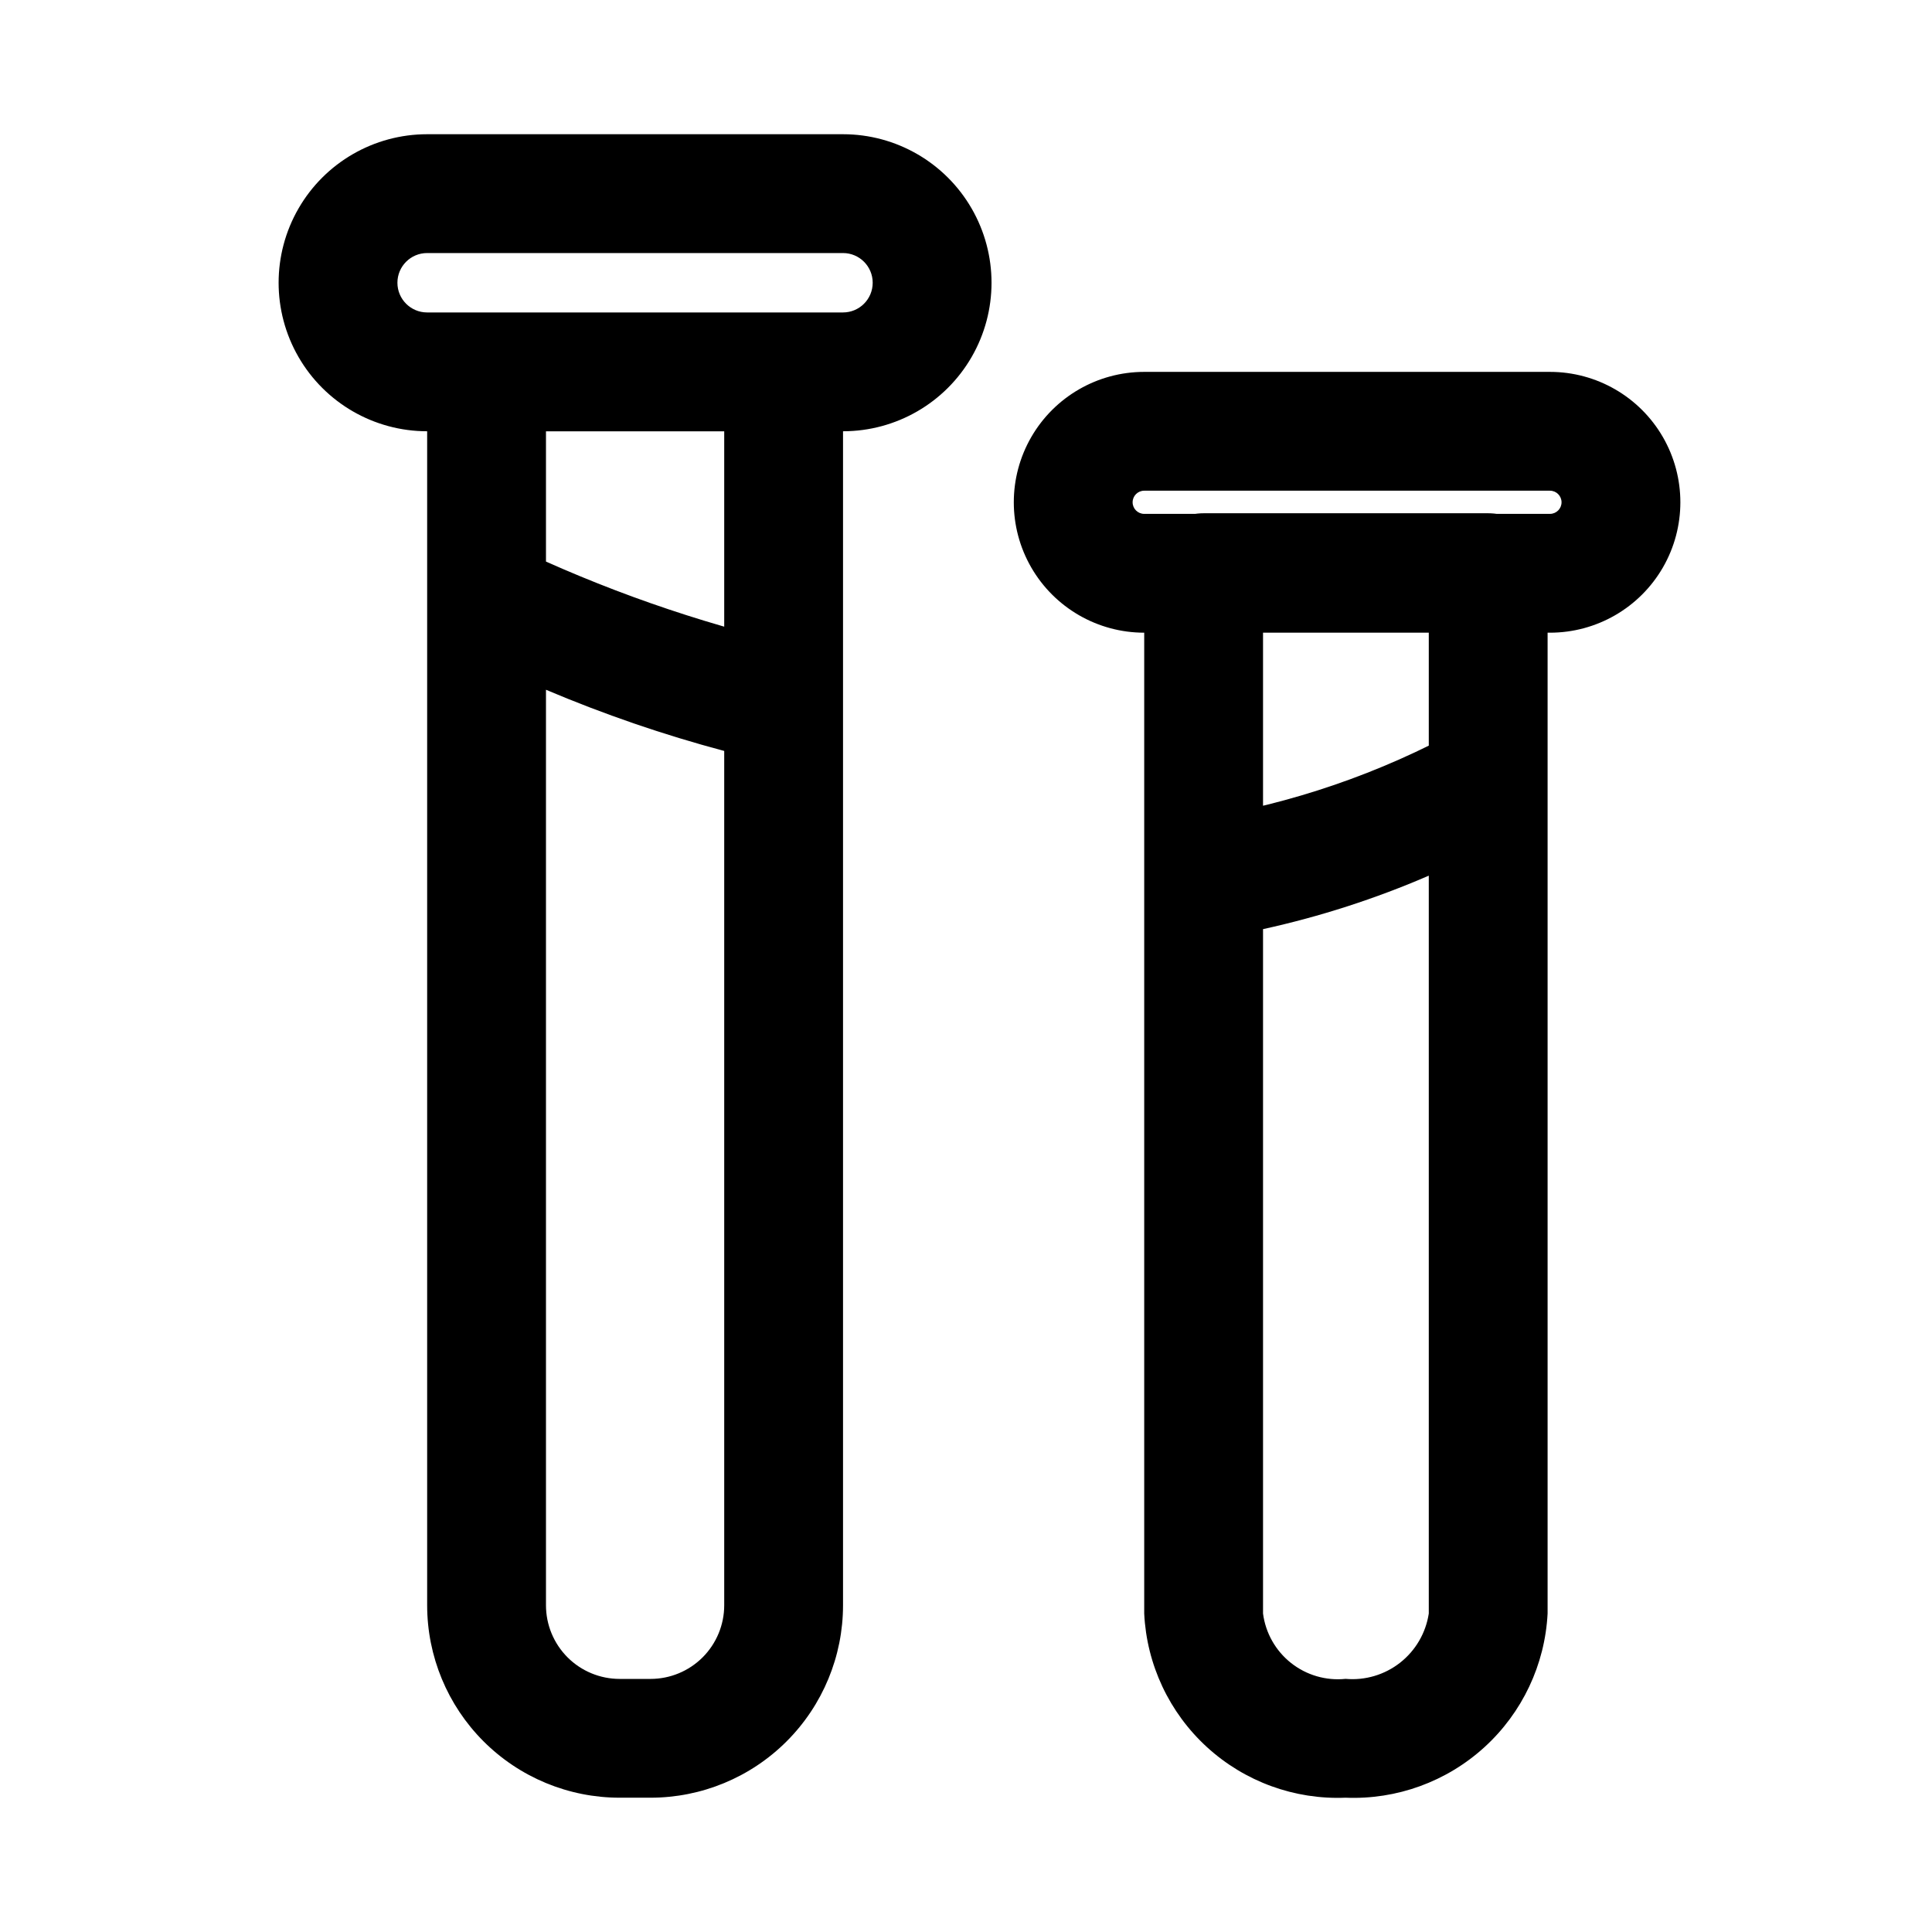
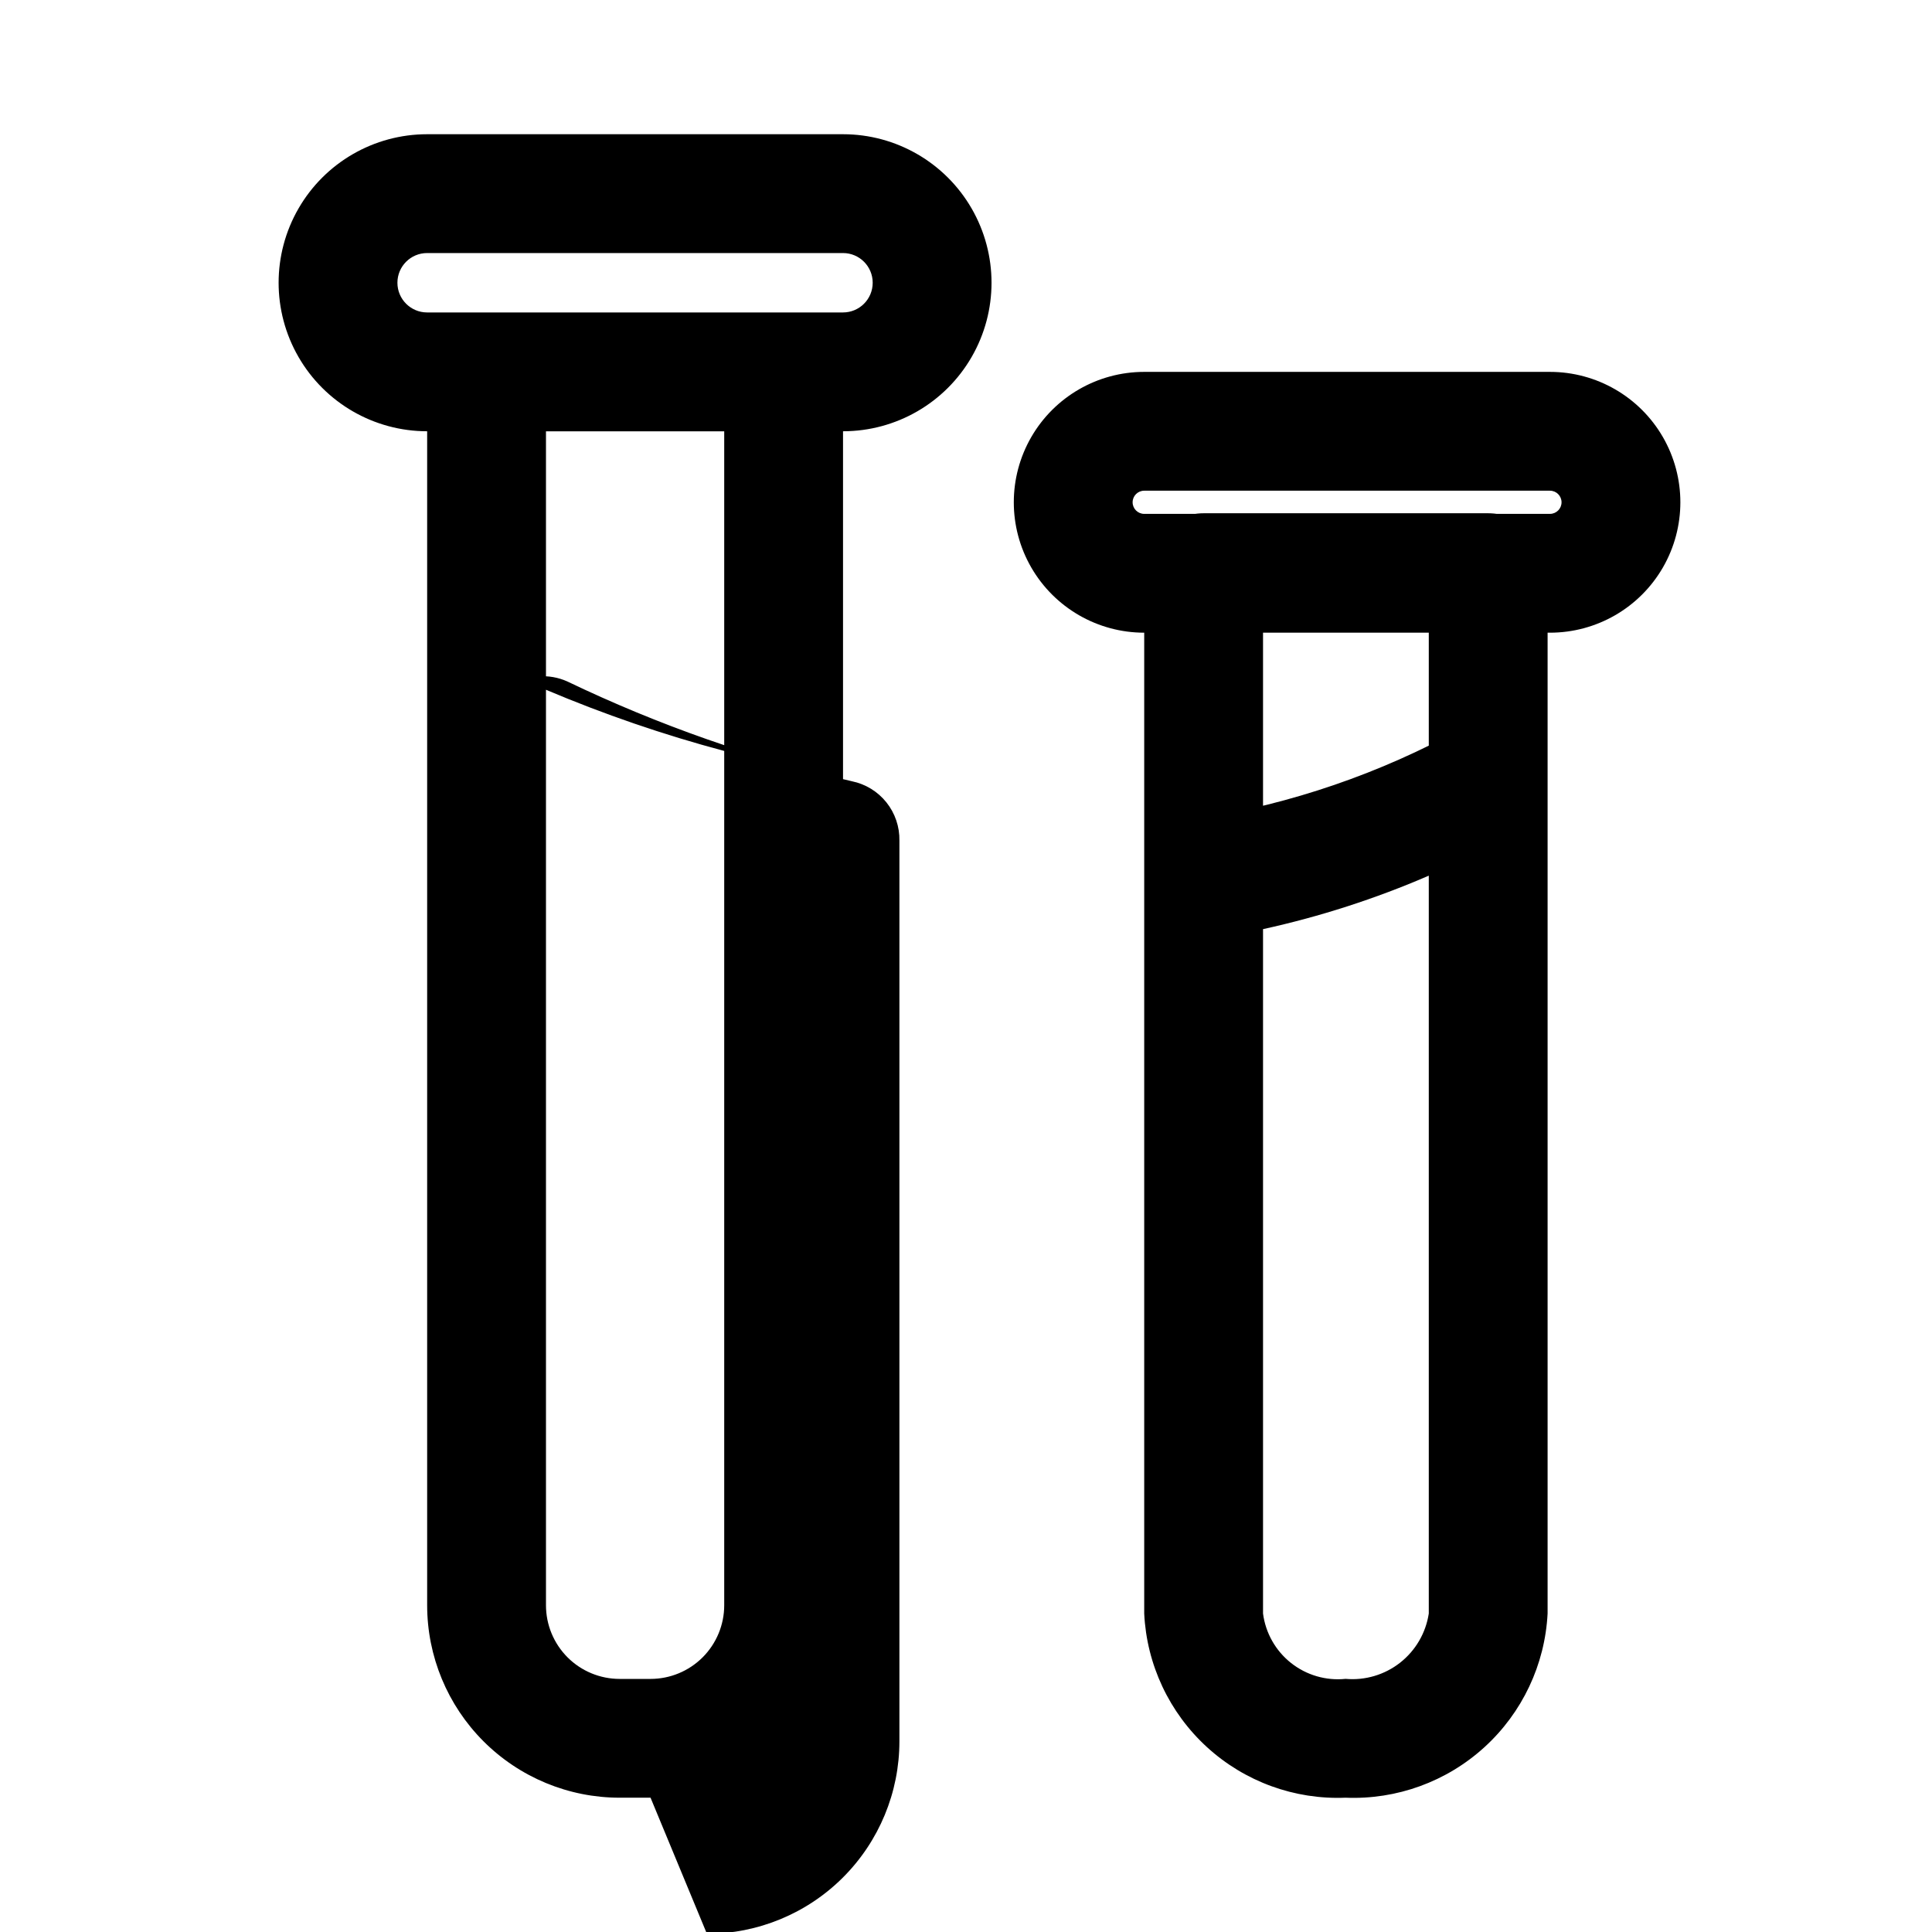
<svg xmlns="http://www.w3.org/2000/svg" fill="#000000" width="800px" height="800px" version="1.1" viewBox="144 144 512 512">
-   <path d="m316.4 620.41h-8.188c-13.527 0-26.504-5.375-36.07-14.941s-14.941-22.539-14.941-36.066v-326.85c0-4.176 1.66-8.18 4.613-11.133s6.957-4.613 11.133-4.613h78.719c4.176 0 8.18 1.66 11.133 4.613s4.613 6.957 4.613 11.133v326.85c0 13.527-5.375 26.5-14.941 36.066s-22.543 14.941-36.07 14.941zm-27.711-362.11v311.11c0 5.176 2.059 10.141 5.719 13.805 3.66 3.66 8.625 5.715 13.805 5.715h8.188c5.176 0 10.141-2.055 13.805-5.715 3.66-3.664 5.719-8.629 5.719-13.805v-311.11zm27.711 362.11h-8.188c-13.527 0-26.504-5.375-36.07-14.941s-14.941-22.539-14.941-36.066v-266.55c0.012-5.336 2.723-10.305 7.207-13.195 4.484-2.894 10.125-3.32 14.992-1.133 24.09 11.562 49.379 20.434 75.414 26.449 3.609 0.734 6.848 2.715 9.148 5.59 2.301 2.879 3.523 6.473 3.449 10.156v238.68c0 13.527-5.375 26.5-14.941 36.066s-22.543 14.941-36.07 14.941zm-27.711-293.62v242.62c0 5.176 2.059 10.141 5.719 13.805 3.66 3.66 8.625 5.715 13.805 5.715h8.188c5.176 0 10.141-2.055 13.805-5.715 3.66-3.664 5.719-8.629 5.719-13.805v-226.4c-16.105-4.293-31.887-9.715-47.234-16.215zm211.91 293.62c-13.535 0.559-26.742-4.262-36.742-13.406-9.996-9.141-15.977-21.867-16.629-35.398v-275.84c0-4.176 1.66-8.18 4.613-11.133 2.949-2.953 6.957-4.613 11.133-4.613h75.414c4.172 0 8.18 1.66 11.129 4.613 2.953 2.953 4.613 6.957 4.613 11.133v275.84c-0.695 13.547-6.707 26.27-16.73 35.41-10.023 9.137-23.246 13.953-36.801 13.395zm-21.883-308.9v260.09c0.672 5.168 3.332 9.871 7.422 13.109 4.086 3.234 9.277 4.746 14.461 4.207 5.188 0.461 10.355-1.074 14.453-4.293 4.094-3.219 6.809-7.875 7.59-13.023v-260.09zm21.883 308.9c-13.535 0.559-26.742-4.262-36.742-13.406-9.996-9.141-15.977-21.867-16.629-35.398v-194.91c-0.012-3.969 1.473-7.793 4.156-10.711 2.688-2.922 6.375-4.719 10.328-5.035 24.457-3.887 48.055-11.984 69.746-23.93 4.887-2.394 10.66-2.098 15.273 0.785 4.613 2.883 7.41 7.945 7.398 13.383v220.42c-0.695 13.547-6.707 26.27-16.73 35.41-10.023 9.137-23.246 13.953-36.801 13.395zm-21.883-230.18v181.37c0.672 5.168 3.332 9.871 7.422 13.109 4.086 3.234 9.277 4.746 14.461 4.207 5.188 0.461 10.355-1.074 14.453-4.293 4.094-3.219 6.809-7.875 7.59-13.023v-195.54c-14.152 6.121-28.863 10.867-43.926 14.172zm-111.31-131.94h-110.21c-14.062 0-27.055-7.5-34.086-19.68-7.031-12.176-7.031-27.18 0-39.359 7.031-12.18 20.023-19.68 34.086-19.68h110.21c14.059 0 27.055 7.5 34.086 19.68 7.031 12.18 7.031 27.184 0 39.359-7.031 12.18-20.027 19.68-34.086 19.68zm-110.21-47.23h-0.004c-4.348 0-7.871 3.523-7.871 7.871s3.523 7.871 7.871 7.871h110.21c4.348 0 7.871-3.523 7.871-7.871s-3.523-7.871-7.871-7.871zm297.25 100.61h-107.22c-12.348 0-23.754-6.59-29.93-17.281-6.172-10.691-6.172-23.863 0-34.559 6.176-10.691 17.582-17.277 29.93-17.277h107.53c12.348 0 23.754 6.586 29.93 17.277 6.172 10.695 6.172 23.867 0 34.559-6.176 10.691-17.582 17.281-29.93 17.281zm-107.22-37.629c-1.695 0-3.07 1.375-3.07 3.07 0 1.695 1.375 3.07 3.07 3.07h107.53c1.695 0 3.07-1.375 3.07-3.07 0-1.695-1.375-3.07-3.07-3.07z" />
+   <path d="m316.4 620.41h-8.188c-13.527 0-26.504-5.375-36.07-14.941s-14.941-22.539-14.941-36.066v-326.85c0-4.176 1.66-8.18 4.613-11.133s6.957-4.613 11.133-4.613h78.719c4.176 0 8.18 1.66 11.133 4.613s4.613 6.957 4.613 11.133v326.85c0 13.527-5.375 26.5-14.941 36.066s-22.543 14.941-36.07 14.941zm-27.711-362.11v311.11c0 5.176 2.059 10.141 5.719 13.805 3.66 3.66 8.625 5.715 13.805 5.715h8.188c5.176 0 10.141-2.055 13.805-5.715 3.66-3.664 5.719-8.629 5.719-13.805v-311.11zm27.711 362.11h-8.188c-13.527 0-26.504-5.375-36.07-14.941v-266.55c0.012-5.336 2.723-10.305 7.207-13.195 4.484-2.894 10.125-3.32 14.992-1.133 24.09 11.562 49.379 20.434 75.414 26.449 3.609 0.734 6.848 2.715 9.148 5.59 2.301 2.879 3.523 6.473 3.449 10.156v238.68c0 13.527-5.375 26.5-14.941 36.066s-22.543 14.941-36.07 14.941zm-27.711-293.62v242.62c0 5.176 2.059 10.141 5.719 13.805 3.66 3.66 8.625 5.715 13.805 5.715h8.188c5.176 0 10.141-2.055 13.805-5.715 3.66-3.664 5.719-8.629 5.719-13.805v-226.4c-16.105-4.293-31.887-9.715-47.234-16.215zm211.91 293.62c-13.535 0.559-26.742-4.262-36.742-13.406-9.996-9.141-15.977-21.867-16.629-35.398v-275.84c0-4.176 1.66-8.18 4.613-11.133 2.949-2.953 6.957-4.613 11.133-4.613h75.414c4.172 0 8.18 1.66 11.129 4.613 2.953 2.953 4.613 6.957 4.613 11.133v275.84c-0.695 13.547-6.707 26.27-16.73 35.41-10.023 9.137-23.246 13.953-36.801 13.395zm-21.883-308.9v260.09c0.672 5.168 3.332 9.871 7.422 13.109 4.086 3.234 9.277 4.746 14.461 4.207 5.188 0.461 10.355-1.074 14.453-4.293 4.094-3.219 6.809-7.875 7.59-13.023v-260.09zm21.883 308.9c-13.535 0.559-26.742-4.262-36.742-13.406-9.996-9.141-15.977-21.867-16.629-35.398v-194.91c-0.012-3.969 1.473-7.793 4.156-10.711 2.688-2.922 6.375-4.719 10.328-5.035 24.457-3.887 48.055-11.984 69.746-23.93 4.887-2.394 10.66-2.098 15.273 0.785 4.613 2.883 7.41 7.945 7.398 13.383v220.42c-0.695 13.547-6.707 26.27-16.73 35.41-10.023 9.137-23.246 13.953-36.801 13.395zm-21.883-230.18v181.37c0.672 5.168 3.332 9.871 7.422 13.109 4.086 3.234 9.277 4.746 14.461 4.207 5.188 0.461 10.355-1.074 14.453-4.293 4.094-3.219 6.809-7.875 7.59-13.023v-195.54c-14.152 6.121-28.863 10.867-43.926 14.172zm-111.31-131.94h-110.21c-14.062 0-27.055-7.5-34.086-19.68-7.031-12.176-7.031-27.18 0-39.359 7.031-12.18 20.023-19.68 34.086-19.68h110.21c14.059 0 27.055 7.5 34.086 19.68 7.031 12.18 7.031 27.184 0 39.359-7.031 12.18-20.027 19.68-34.086 19.68zm-110.21-47.23h-0.004c-4.348 0-7.871 3.523-7.871 7.871s3.523 7.871 7.871 7.871h110.21c4.348 0 7.871-3.523 7.871-7.871s-3.523-7.871-7.871-7.871zm297.25 100.61h-107.22c-12.348 0-23.754-6.59-29.93-17.281-6.172-10.691-6.172-23.863 0-34.559 6.176-10.691 17.582-17.277 29.93-17.277h107.53c12.348 0 23.754 6.586 29.93 17.277 6.172 10.695 6.172 23.867 0 34.559-6.176 10.691-17.582 17.281-29.93 17.281zm-107.22-37.629c-1.695 0-3.07 1.375-3.07 3.07 0 1.695 1.375 3.07 3.07 3.07h107.53c1.695 0 3.07-1.375 3.07-3.07 0-1.695-1.375-3.07-3.07-3.07z" />
</svg>